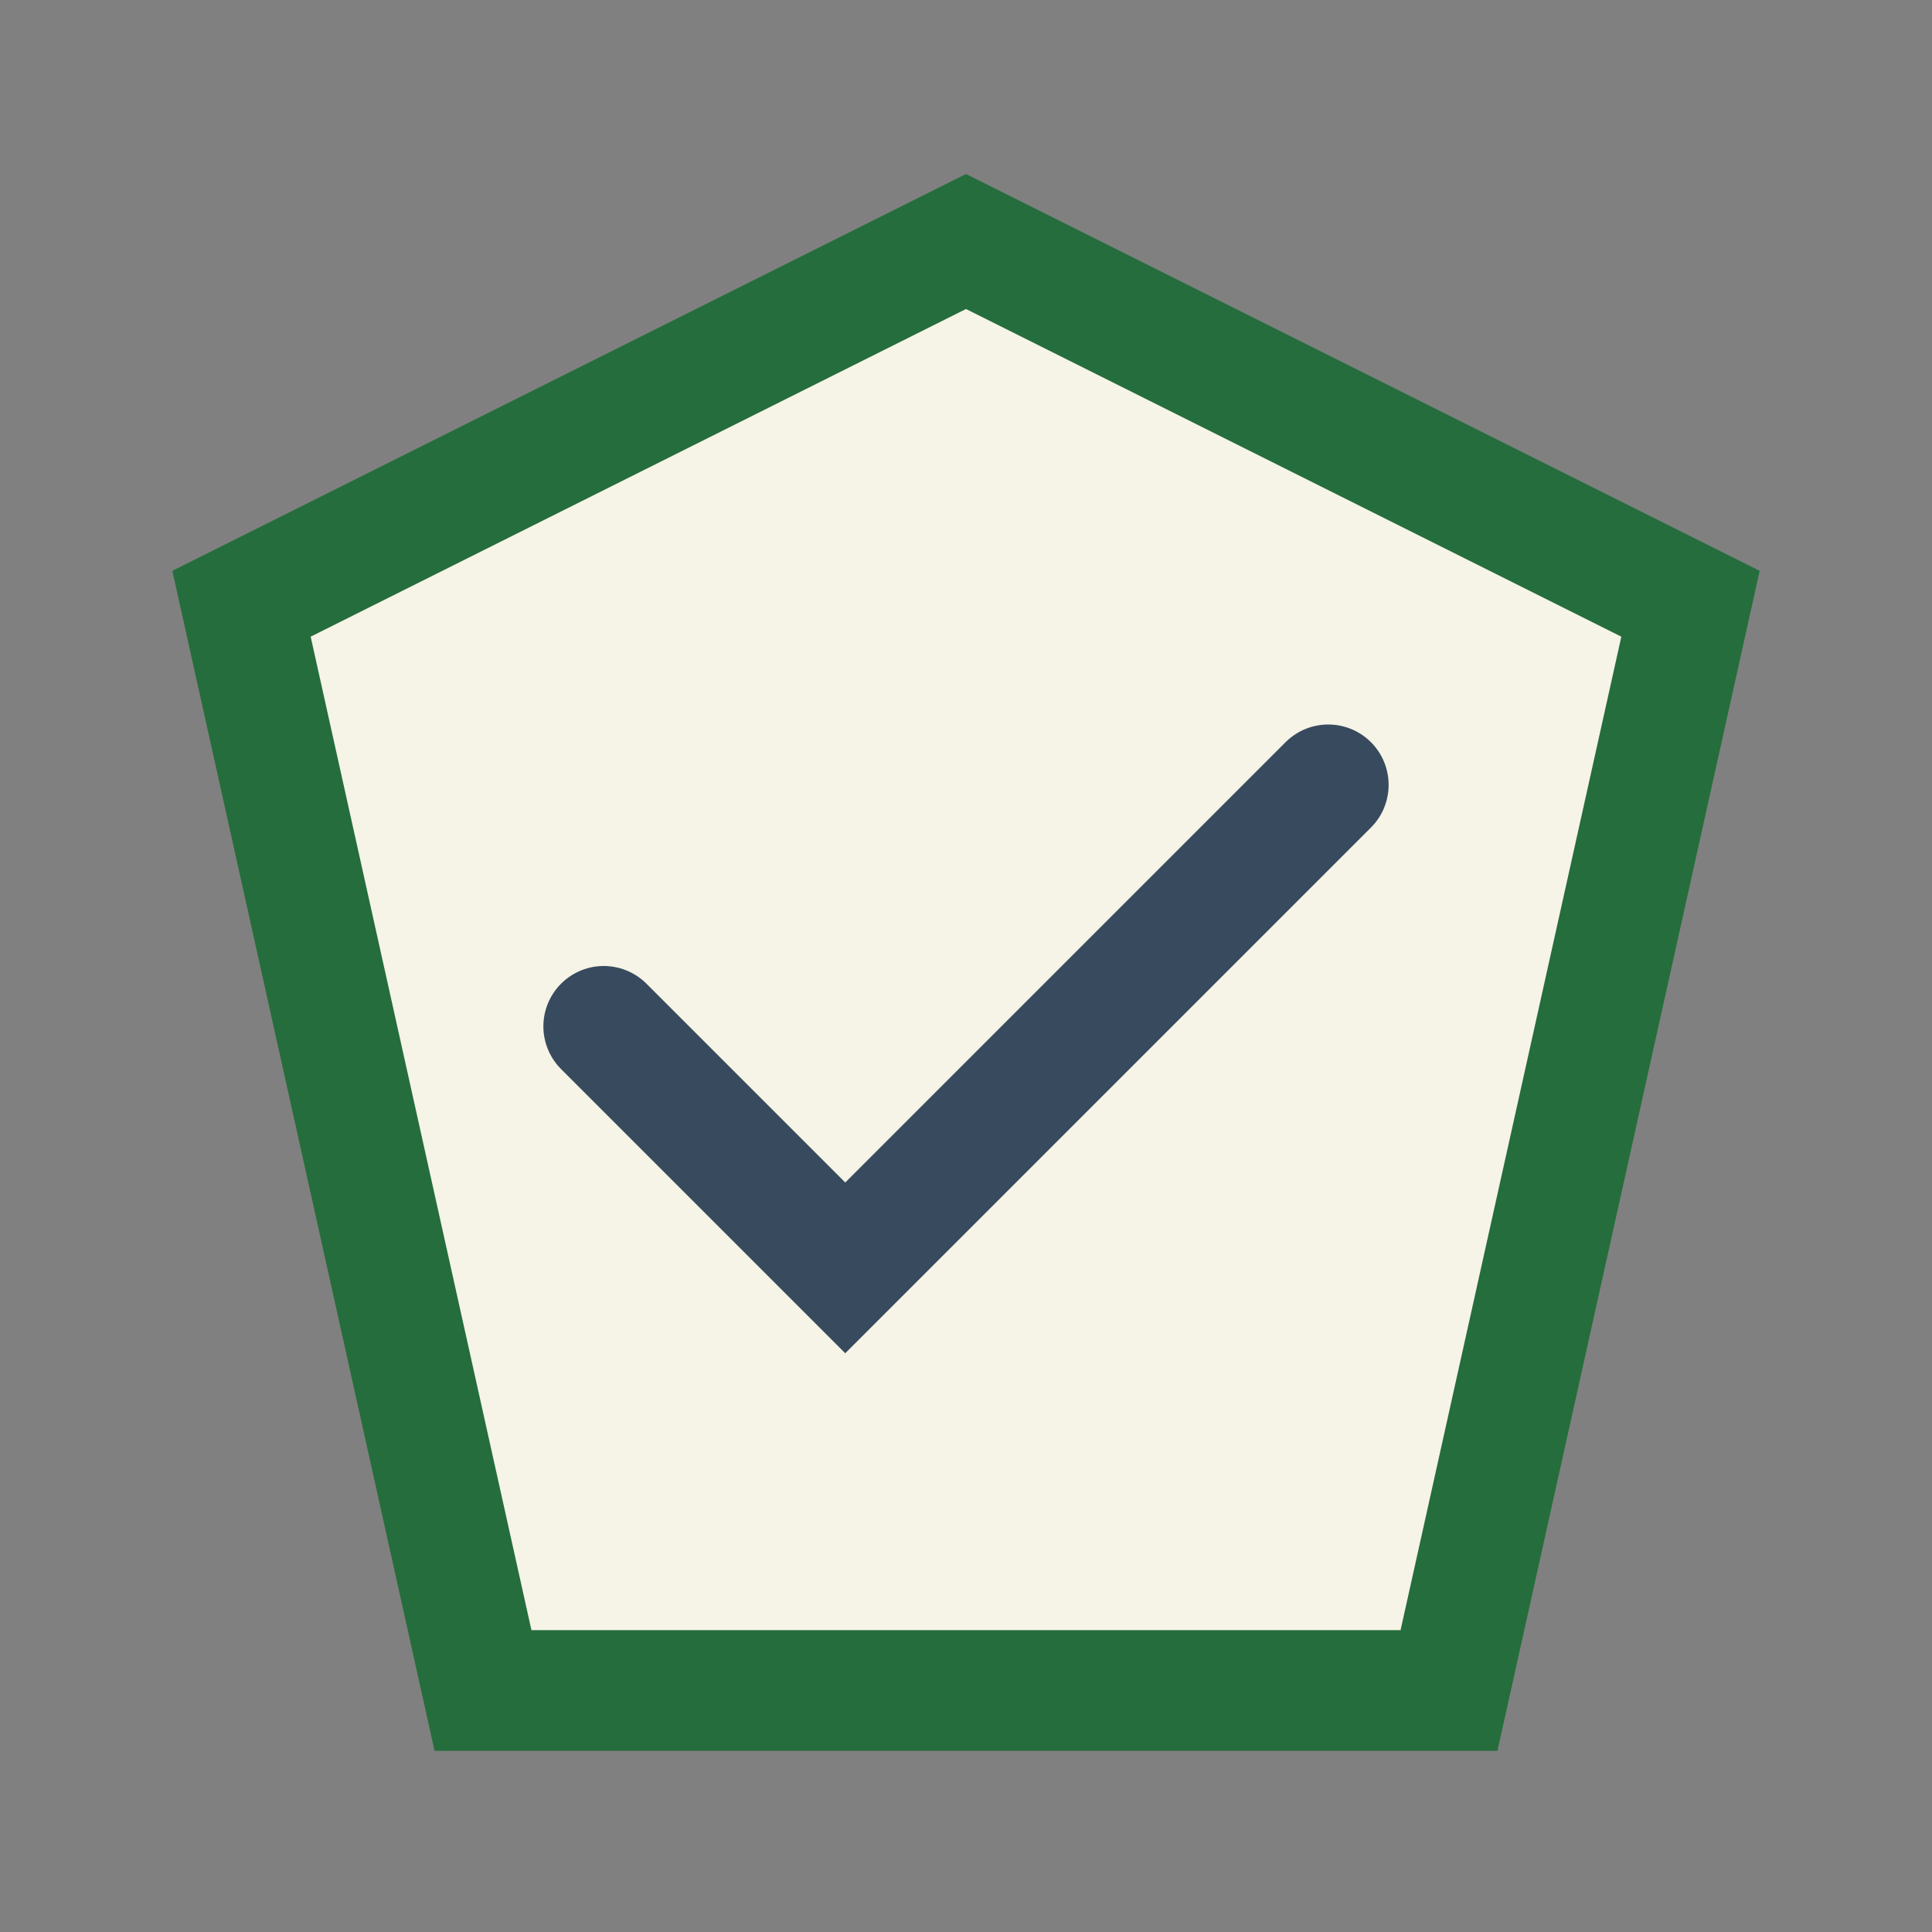
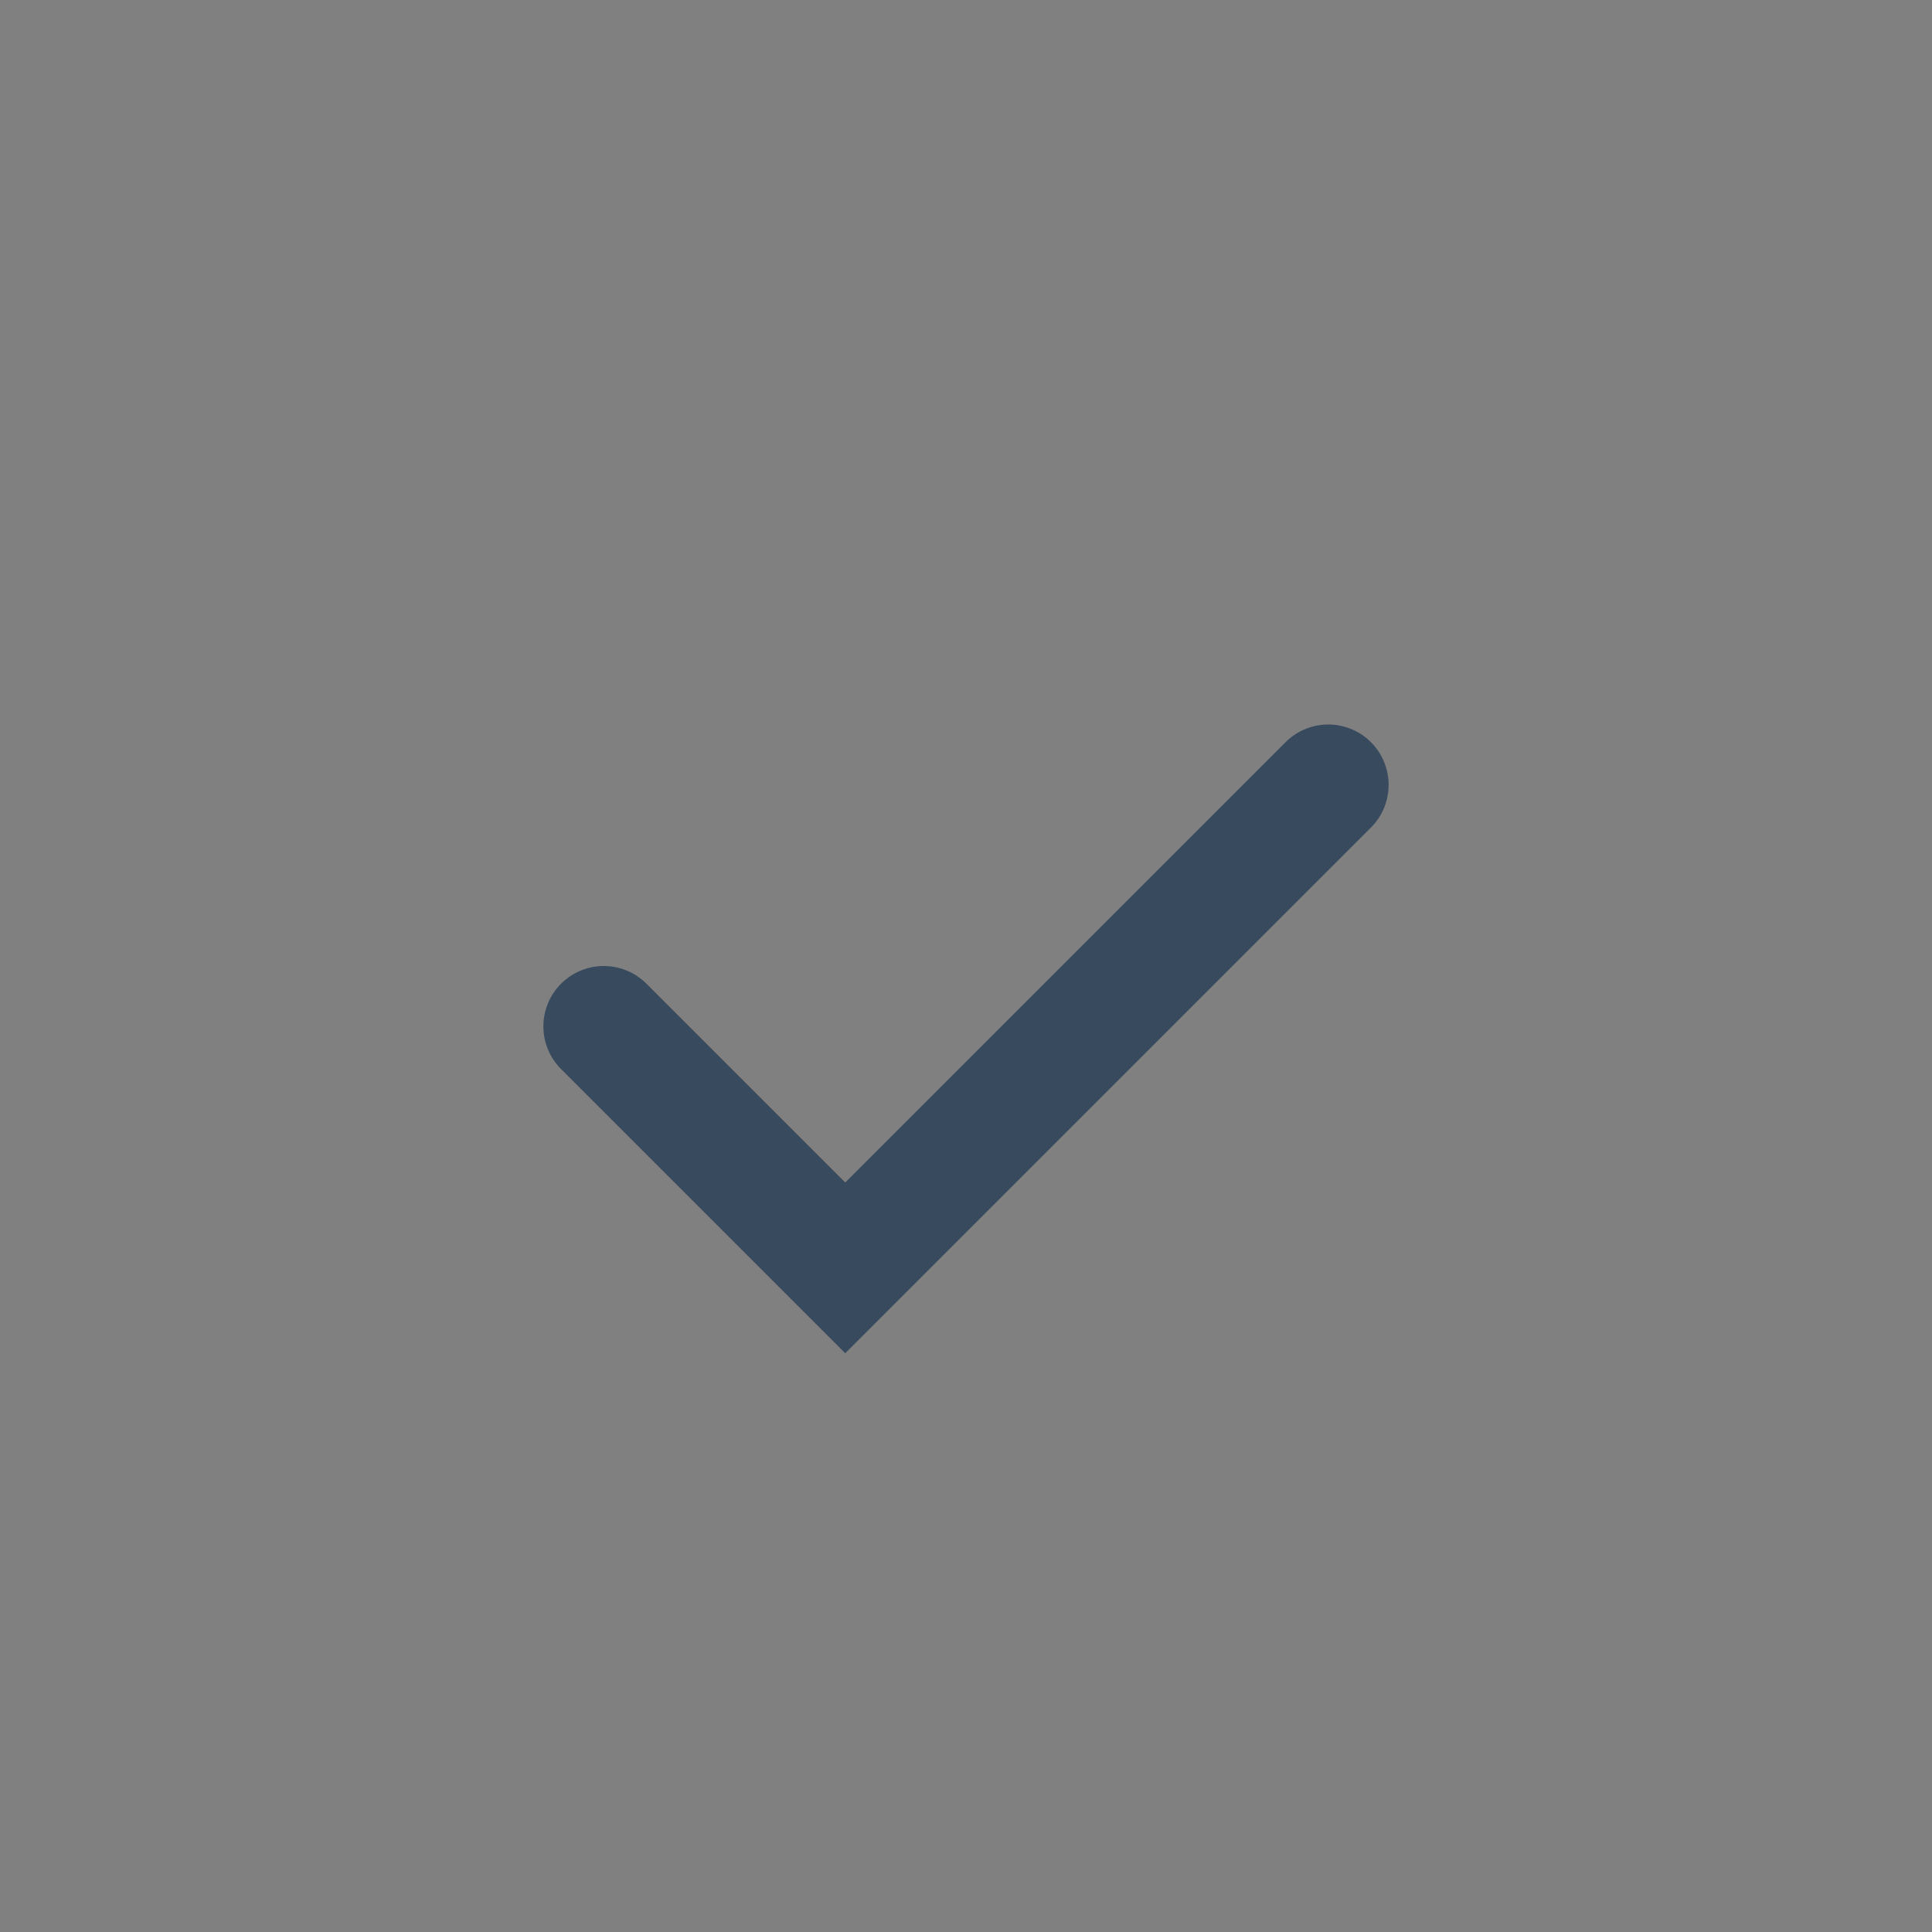
<svg xmlns="http://www.w3.org/2000/svg" width="32" height="32" viewBox="0 0 32 32">
  <rect x="0" y="0" width="32" height="32" fill="#808080" stroke="none" />
-   <polygon points="16,4 28,10 24,28 8,28 4,10" fill="#F6F3E7" stroke="#256D3C" stroke-width="2" />
  <path d="M10 17l4 4 8-8" fill="none" stroke="#384B5E" stroke-width="2" stroke-linecap="round" />
</svg>